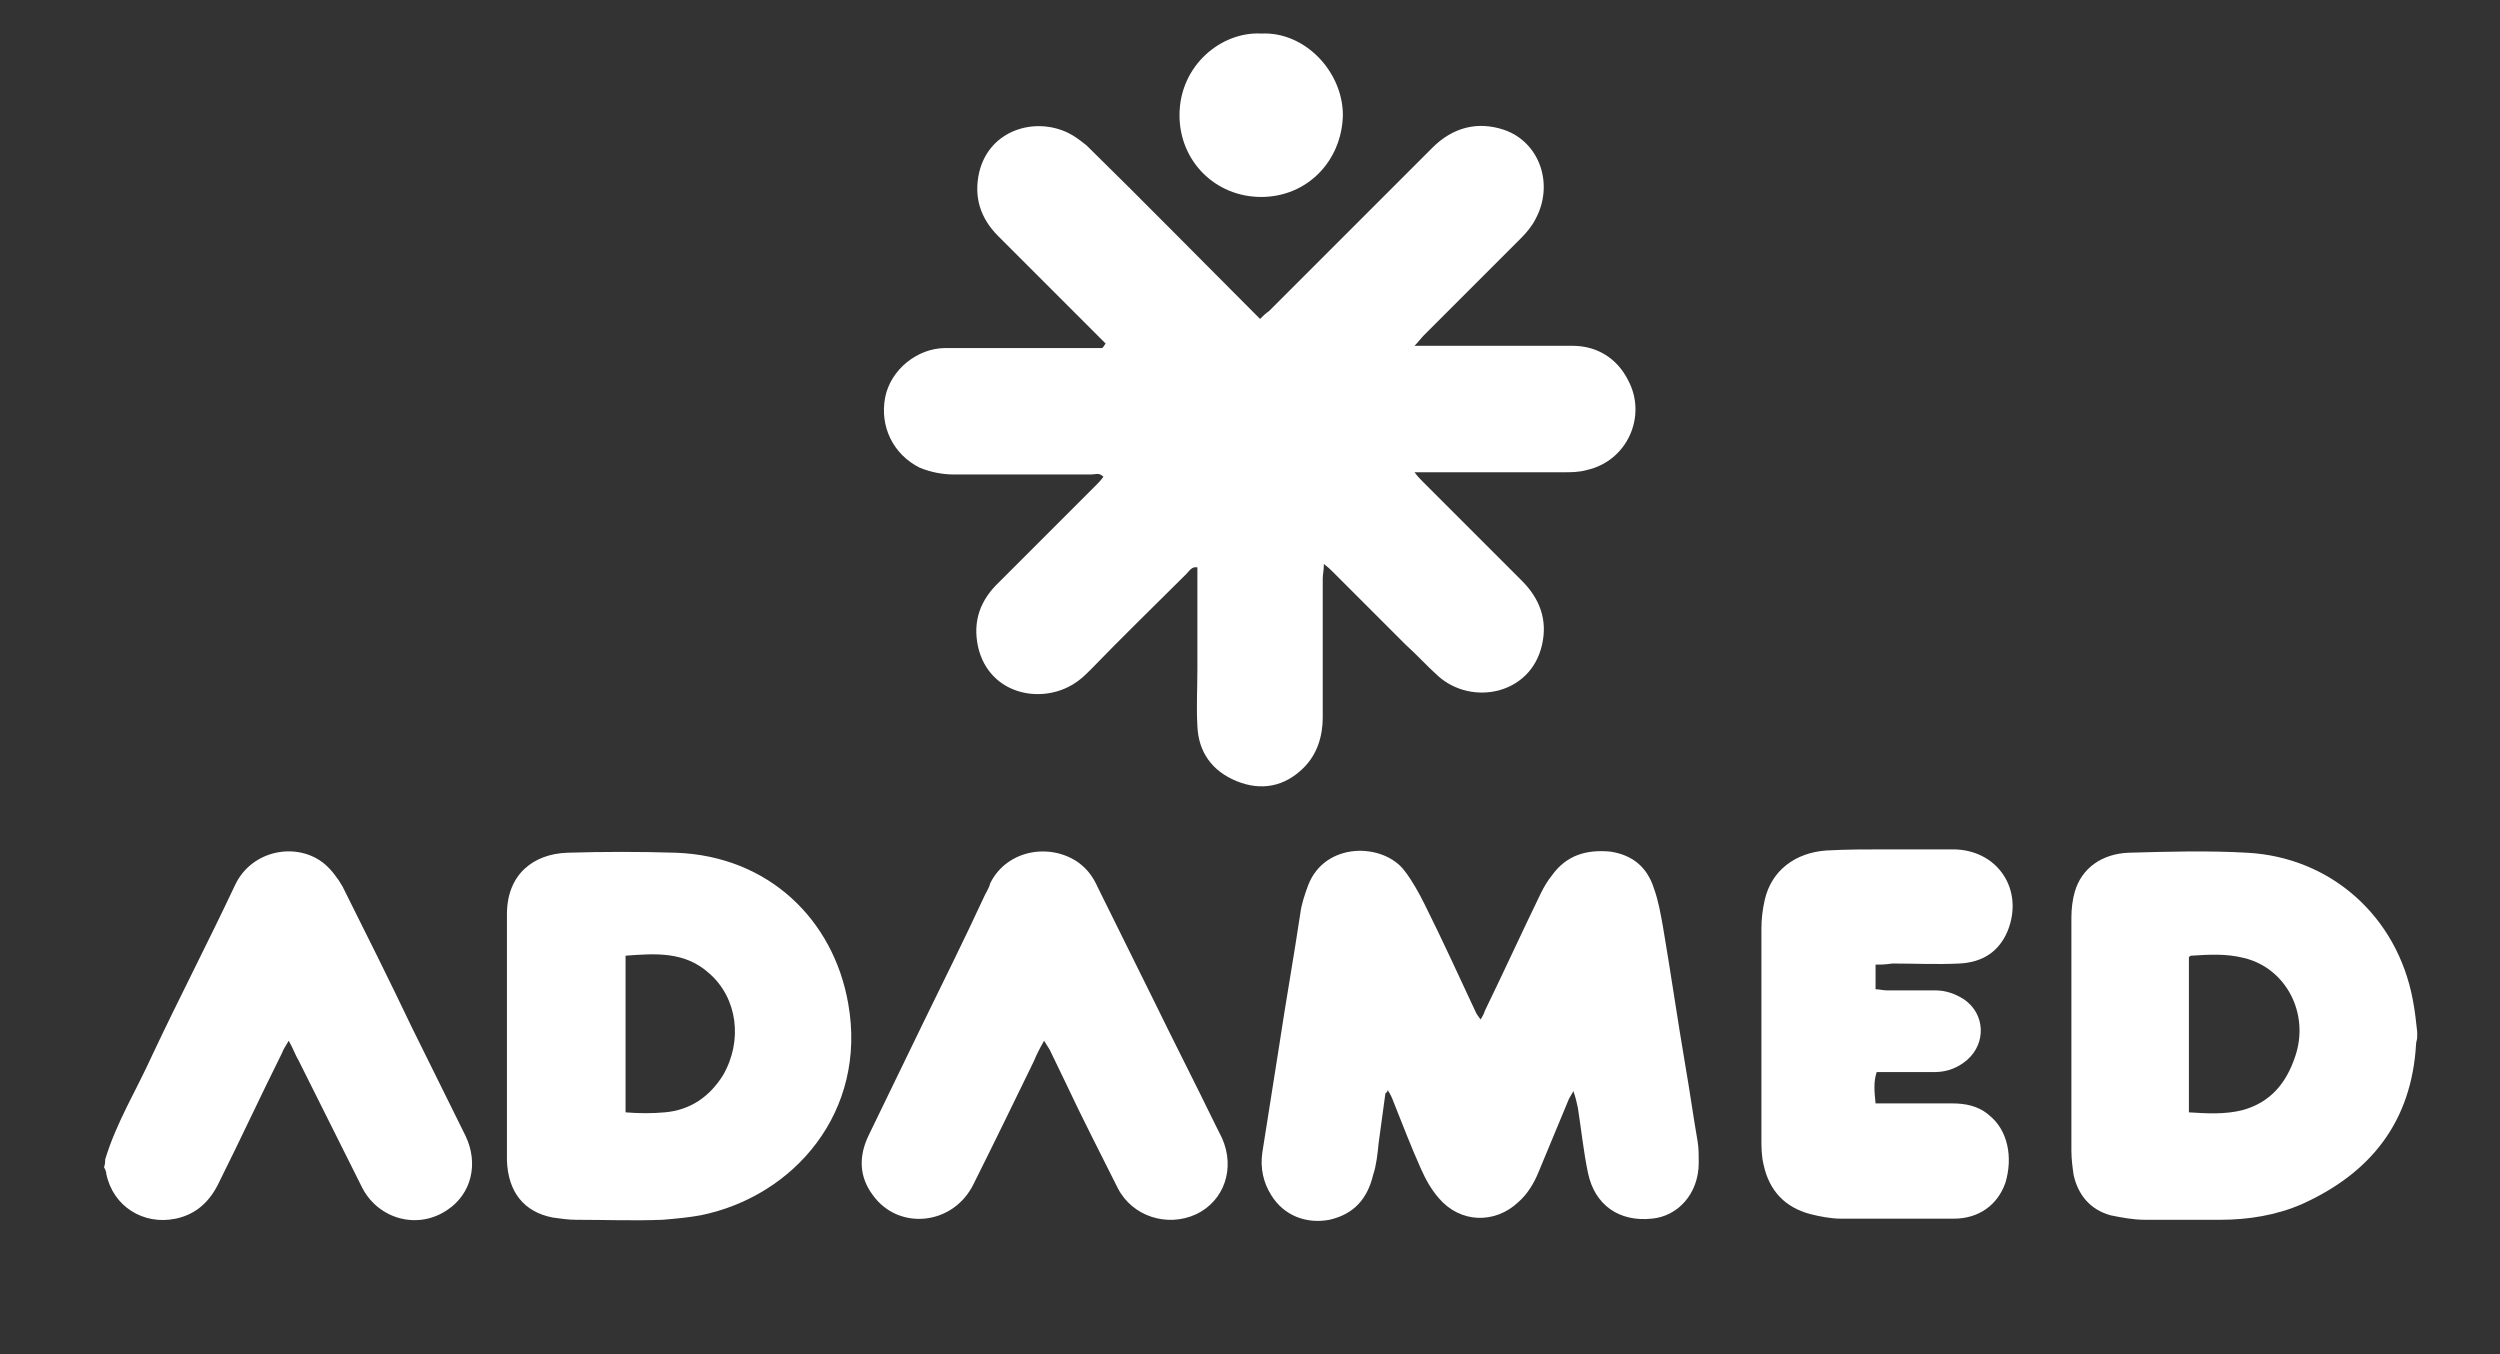
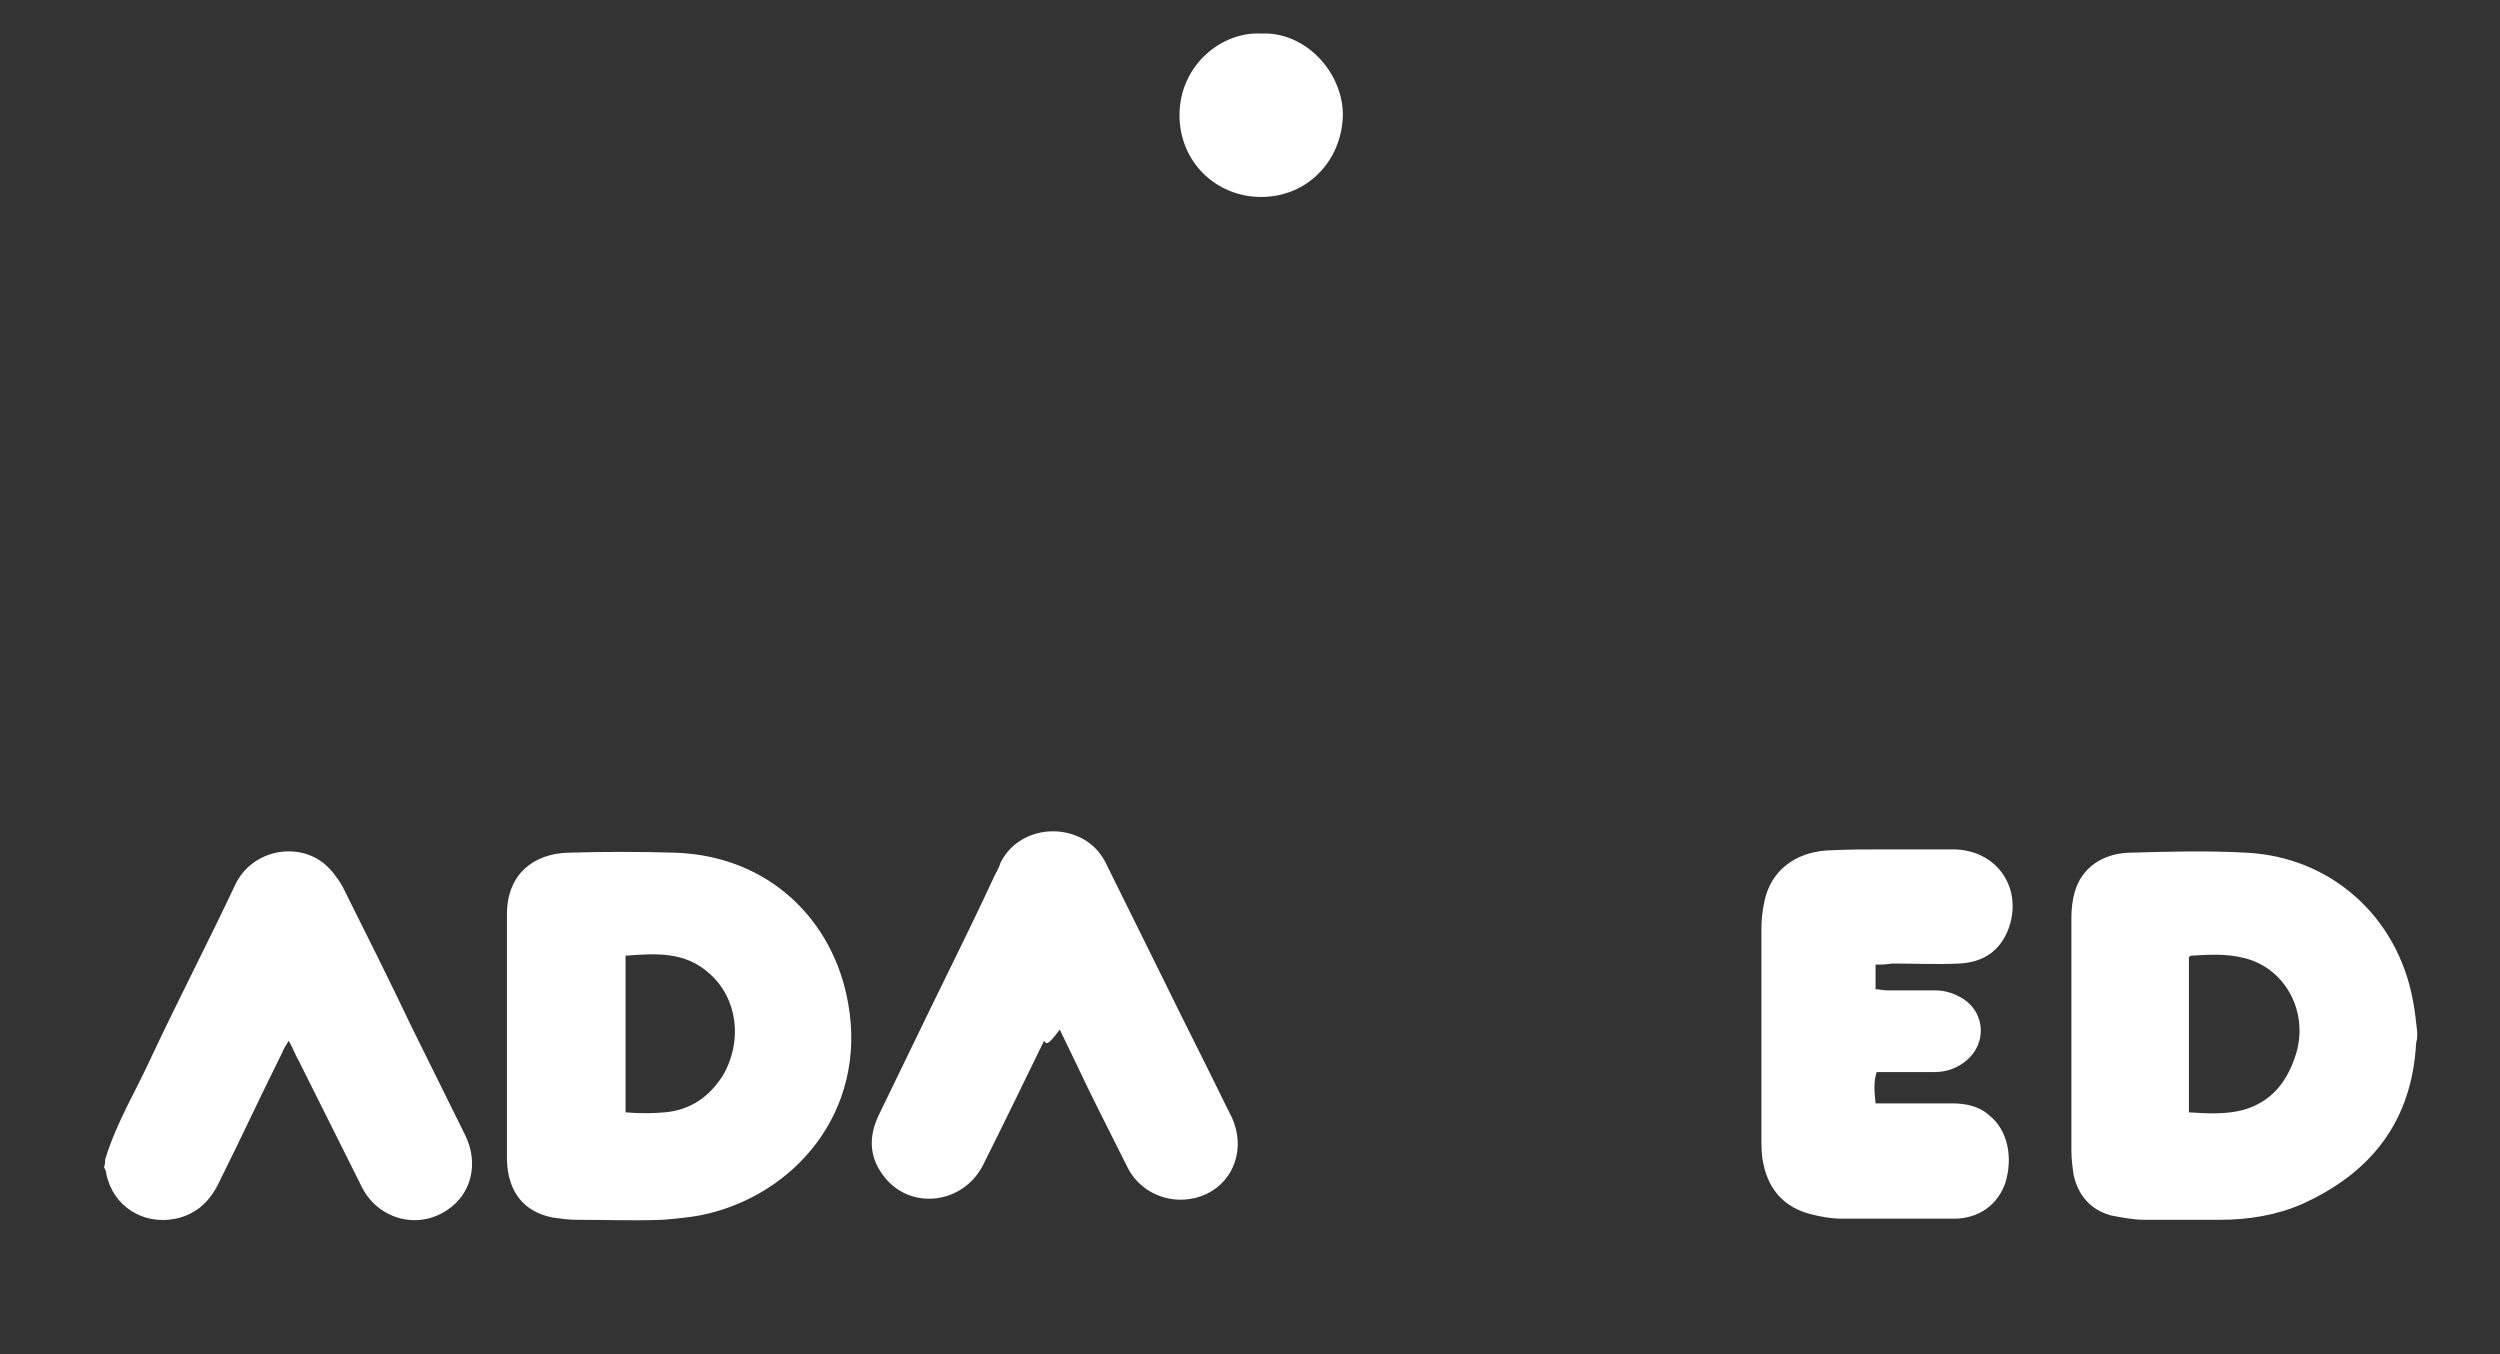
<svg xmlns="http://www.w3.org/2000/svg" version="1.1" id="Layer_1" x="0px" y="0px" viewBox="0 0 223.4 121" style="enable-background:new 0 0 223.4 121;" xml:space="preserve">
  <rect x="0" y="0" width="223.4" height="121" fill="#333333" stroke="none" />
  <style type="text/css">
	.st0{fill:#FFFFFF;}
</style>
  <g>
    <path class="st0" d="M216,92.7c0,0.2-0.1,0.4-0.1,0.6c-0.4,6.9-4,11.5-10.2,14.3c-2.3,1-4.8,1.4-7.3,1.4c-2.2,0-4.5,0-6.7,0   c-1.1,0-2.1-0.2-3.1-0.4c-1.8-0.5-2.9-1.8-3.3-3.6c-0.1-0.7-0.2-1.4-0.2-2.2c0-6.9,0-13.8,0-20.8c0-0.8,0.1-1.6,0.3-2.3   c0.6-2.1,2.4-3.4,4.8-3.5c3.5-0.1,7.1-0.2,10.6,0c7.5,0.4,13.4,5.7,14.8,13.1c0.2,1,0.3,2,0.4,2.9C216,92.4,216,92.5,216,92.7z    M195.6,99.4c1.6,0.1,3.2,0.2,4.8-0.2c2.5-0.7,3.9-2.4,4.7-4.8c1.3-3.8-0.8-7.9-4.6-8.8c-1.6-0.4-3.1-0.3-4.7-0.2   c-0.1,0-0.1,0.1-0.2,0.1C195.6,90.1,195.6,94.7,195.6,99.4z" />
    <path class="st0" d="M9.4,103.6c1-3.3,2.8-6.2,4.2-9.3c2.4-5.1,5-10.1,7.4-15.2c1.5-3.2,5.6-3.9,8-1.9c0.6,0.5,1.2,1.3,1.6,2   c2.1,4.2,4.2,8.4,6.2,12.6c1.6,3.2,3.2,6.5,4.8,9.7c1.2,2.5,0.5,5.2-1.6,6.6c-2.6,1.8-6.1,0.9-7.6-1.9c-1.9-3.8-3.8-7.6-5.7-11.4   c-0.3-0.5-0.5-1.1-0.9-1.8c-0.3,0.5-0.5,0.8-0.6,1.1c-1.9,3.8-3.7,7.7-5.6,11.5c-0.8,1.7-2,2.9-3.9,3.3c-2.9,0.6-5.6-1.1-6.2-4   c0-0.2-0.1-0.4-0.2-0.6C9.4,104,9.4,103.8,9.4,103.6z" />
-     <path class="st0" d="M98.8,30.7c-0.2-0.2-0.5-0.5-0.7-0.7c-3-3-5.9-5.9-8.9-8.9c-1.6-1.6-2.2-3.5-1.7-5.7c0.9-3.8,5-5,8-3.5   c0.6,0.3,1.1,0.7,1.6,1.1c5,4.9,9.9,9.9,14.8,14.8c0.2,0.2,0.4,0.4,0.7,0.7c0.3-0.3,0.5-0.5,0.8-0.7c4.9-4.9,9.7-9.7,14.6-14.6   c1.8-1.8,4-2.4,6.4-1.6c3.2,1.1,4.5,4.9,2.8,8c-0.3,0.6-0.8,1.2-1.3,1.7c-2.9,2.9-5.8,5.8-8.7,8.7c-0.2,0.2-0.4,0.5-0.8,0.9   c0.6,0,1,0,1.3,0c4.3,0,8.5,0,12.8,0c2.2,0,4,1.1,5,3.1c1.7,3.2-0.1,7.2-3.7,8c-0.7,0.2-1.4,0.2-2,0.2c-4,0-8,0-12,0   c-0.4,0-0.7,0-1.4,0c0.3,0.4,0.5,0.6,0.7,0.8c3,3,5.9,5.9,8.9,8.9c1.6,1.6,2.3,3.5,1.8,5.7c-1,4.5-6.3,5.5-9.3,2.8   c-1-0.9-1.9-1.9-2.9-2.8c-2.2-2.2-4.3-4.3-6.5-6.5c-0.2-0.2-0.4-0.4-0.8-0.7c0,0.6-0.1,0.9-0.1,1.3c0,4.1,0,8.3,0,12.4   c0,1.7-0.5,3.3-1.7,4.5c-1.7,1.7-3.8,2.1-6,1.2c-2.2-0.9-3.4-2.6-3.5-4.9c-0.1-1.7,0-3.4,0-5.2c0-2.7,0-5.3,0-8c0-0.3,0-0.7,0-1   c-0.5-0.1-0.7,0.3-1,0.6c-2.8,2.8-5.7,5.6-8.5,8.5c-0.4,0.4-0.7,0.7-1.1,1c-3,2.3-8,1.4-9-3c-0.5-2.3,0.2-4.2,1.9-5.8   c2.9-2.9,5.7-5.7,8.6-8.6c0.2-0.2,0.5-0.5,0.7-0.8c-0.4-0.4-0.7-0.2-1.1-0.2c-4.1,0-8.1,0-12.2,0c-1.1,0-2.1-0.2-3.1-0.6   c-2.4-1.2-3.6-3.7-3.1-6.3c0.5-2.5,2.9-4.4,5.4-4.4c4.3,0,8.6,0,12.9,0c0.4,0,0.7,0,1.1,0C98.7,30.9,98.7,30.8,98.8,30.7z" />
-     <path class="st0" d="M123.8,97.7c-0.2,1.5-0.4,2.9-0.6,4.4c-0.1,1-0.2,2-0.5,2.9c-0.5,2.1-1.7,3.5-3.9,4c-2.1,0.4-4.1-0.4-5.2-2.2   c-0.7-1.1-1-2.4-0.8-3.8c0.5-3.2,1-6.3,1.5-9.5c0.6-4,1.3-7.9,1.9-11.9c0.1-0.8,0.4-1.7,0.7-2.5c1.5-3.9,6.7-3.8,8.6-1.3   c0.7,0.9,1.3,2,1.8,3c1.6,3.2,3.1,6.5,4.6,9.7c0.1,0.2,0.2,0.3,0.4,0.6c0.2-0.3,0.3-0.5,0.4-0.8c1.7-3.5,3.3-7,5-10.5   c0.3-0.6,0.6-1.1,1-1.6c1.3-1.8,3.1-2.3,5.2-2.1c2,0.3,3.3,1.4,3.9,3.3c0.4,1.1,0.6,2.3,0.8,3.4c0.7,4.1,1.3,8.3,2,12.4   c0.4,2.3,0.7,4.5,1.1,6.8c0.1,0.6,0.1,1.2,0.1,1.9c0,2.8-1.9,4.8-4.2,5c-2.9,0.3-5.1-1.2-5.7-4.1c-0.4-1.9-0.6-3.9-0.9-5.8   c-0.1-0.5-0.2-0.9-0.4-1.5c-0.1,0.2-0.3,0.5-0.4,0.7c-0.9,2.2-1.8,4.3-2.7,6.5c-0.4,1-1,2-1.8,2.7c-2.1,2-5.2,1.9-7.1-0.3   c-0.7-0.8-1.2-1.7-1.6-2.6c-0.9-2-1.7-4.1-2.5-6.1c-0.1-0.3-0.3-0.7-0.5-1C124,97.6,123.9,97.6,123.8,97.7z" />
    <path class="st0" d="M45.3,92.5c0-3.6,0-7.2,0-10.8c0-3.6,2.4-5.4,5.4-5.5c3.2-0.1,6.5-0.1,9.7,0c8.3,0.3,14.1,6,15.4,13.5   c1.7,9.6-4.8,17.2-13.2,18.9c-1.1,0.2-2.2,0.3-3.4,0.4c-2.6,0.1-5.2,0-7.7,0c-0.7,0-1.4-0.1-2.1-0.2c-2.6-0.5-4-2.3-4.1-5.1   c0-2.8,0-5.5,0-8.3C45.3,94.4,45.3,93.4,45.3,92.5z M55.9,85.4c0,4.7,0,9.3,0,14c1.2,0.1,2.4,0.1,3.5,0c2.3-0.2,4-1.4,5.2-3.3   c1.8-3.1,1.3-6.9-1.2-9.1C61.2,85,58.6,85.2,55.9,85.4z" />
    <path class="st0" d="M167.6,86.2c0,0.8,0,1.5,0,2.2c0.3,0,0.7,0.1,1,0.1c1.4,0,2.9,0,4.3,0c1,0,1.8,0.3,2.6,0.8   c1.9,1.3,2,3.9,0.3,5.4c-0.8,0.7-1.8,1.1-2.9,1.1c-1.4,0-2.8,0-4.1,0c-0.3,0-0.7,0-1.1,0c-0.3,0.9-0.2,1.8-0.1,2.8   c0.4,0,0.8,0,1.2,0c1.9,0,3.7,0,5.6,0c1.2,0,2.4,0.2,3.4,1.1c1.6,1.3,2.1,3.7,1.4,6c-0.7,2-2.4,3.2-4.6,3.2c-3.4,0-6.7,0-10.1,0   c-0.9,0-1.9-0.2-2.7-0.4c-2.3-0.6-3.7-2.1-4.2-4.4c-0.2-0.8-0.2-1.6-0.2-2.4c0-6.2,0-12.5,0-18.7c0-0.9,0.1-1.7,0.3-2.6   c0.6-2.6,2.7-4.2,5.5-4.4c1.8-0.1,3.6-0.1,5.4-0.1c2,0,3.9,0,5.9,0c4,0,6.4,3.6,4.9,7.3c-0.8,1.9-2.3,2.8-4.3,2.9c-2,0.1-4,0-6,0   C168.4,86.2,168,86.2,167.6,86.2z" />
-     <path class="st0" d="M93.3,93c-0.4,0.7-0.7,1.3-0.9,1.8c-1.8,3.7-3.6,7.4-5.4,11c-1.8,3.7-6.7,4.2-9,1c-1.2-1.6-1.3-3.4-0.4-5.3   c1.6-3.3,3.2-6.6,4.8-9.9c1.9-3.9,3.8-7.7,5.6-11.6c0.2-0.4,0.4-0.7,0.5-1.1c1.5-3,5.4-3.6,7.9-1.8c0.8,0.6,1.3,1.3,1.7,2.2   c1.7,3.4,3.3,6.7,5,10.1c1.8,3.7,3.7,7.4,5.5,11.1c0.2,0.4,0.4,0.8,0.6,1.2c1.2,2.7,0.2,5.6-2.3,6.8c-2.6,1.2-5.7,0.2-7-2.3   c-1.6-3.2-3.2-6.3-4.7-9.5c-0.5-1-0.9-1.9-1.4-2.9C93.6,93.5,93.5,93.3,93.3,93z" />
+     <path class="st0" d="M93.3,93c-1.8,3.7-3.6,7.4-5.4,11c-1.8,3.7-6.7,4.2-9,1c-1.2-1.6-1.3-3.4-0.4-5.3   c1.6-3.3,3.2-6.6,4.8-9.9c1.9-3.9,3.8-7.7,5.6-11.6c0.2-0.4,0.4-0.7,0.5-1.1c1.5-3,5.4-3.6,7.9-1.8c0.8,0.6,1.3,1.3,1.7,2.2   c1.7,3.4,3.3,6.7,5,10.1c1.8,3.7,3.7,7.4,5.5,11.1c0.2,0.4,0.4,0.8,0.6,1.2c1.2,2.7,0.2,5.6-2.3,6.8c-2.6,1.2-5.7,0.2-7-2.3   c-1.6-3.2-3.2-6.3-4.7-9.5c-0.5-1-0.9-1.9-1.4-2.9C93.6,93.5,93.5,93.3,93.3,93z" />
    <path class="st0" d="M112.7,3c3.9-0.2,7.3,3.4,7.3,7.3c-0.1,4.1-3.2,7.3-7.3,7.3c-4.1,0-7.3-3.2-7.3-7.3   C105.4,5.8,109.2,2.8,112.7,3z" />
  </g>
</svg>